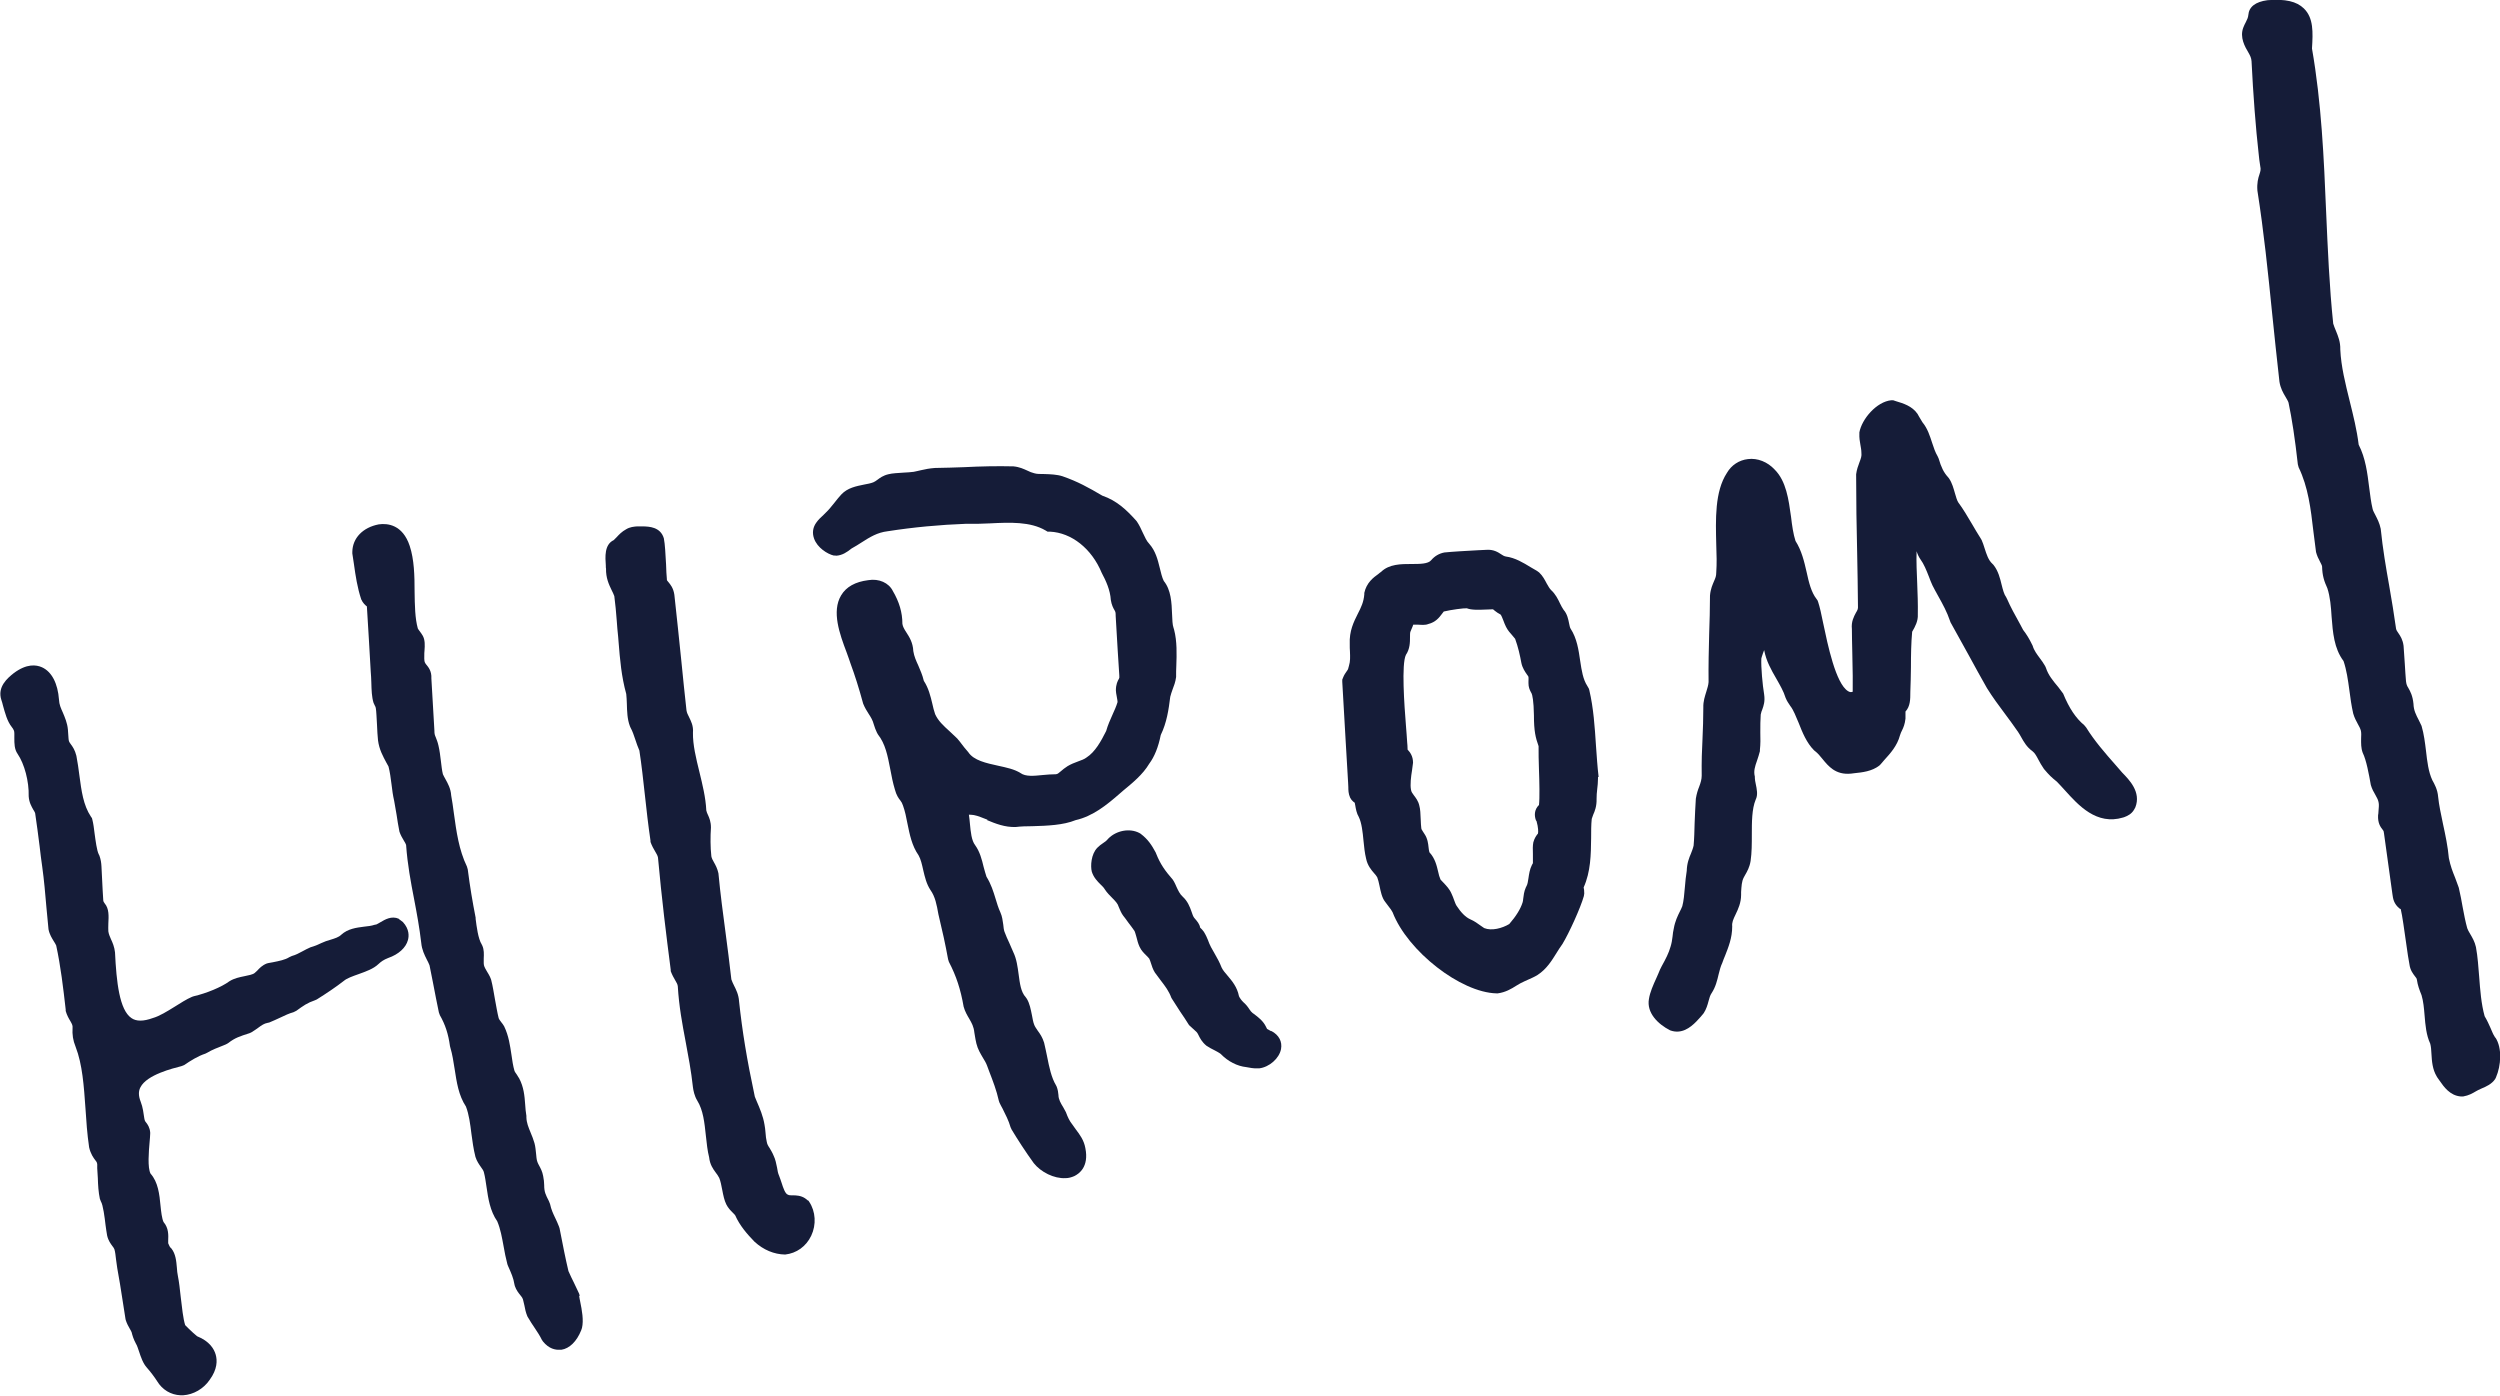
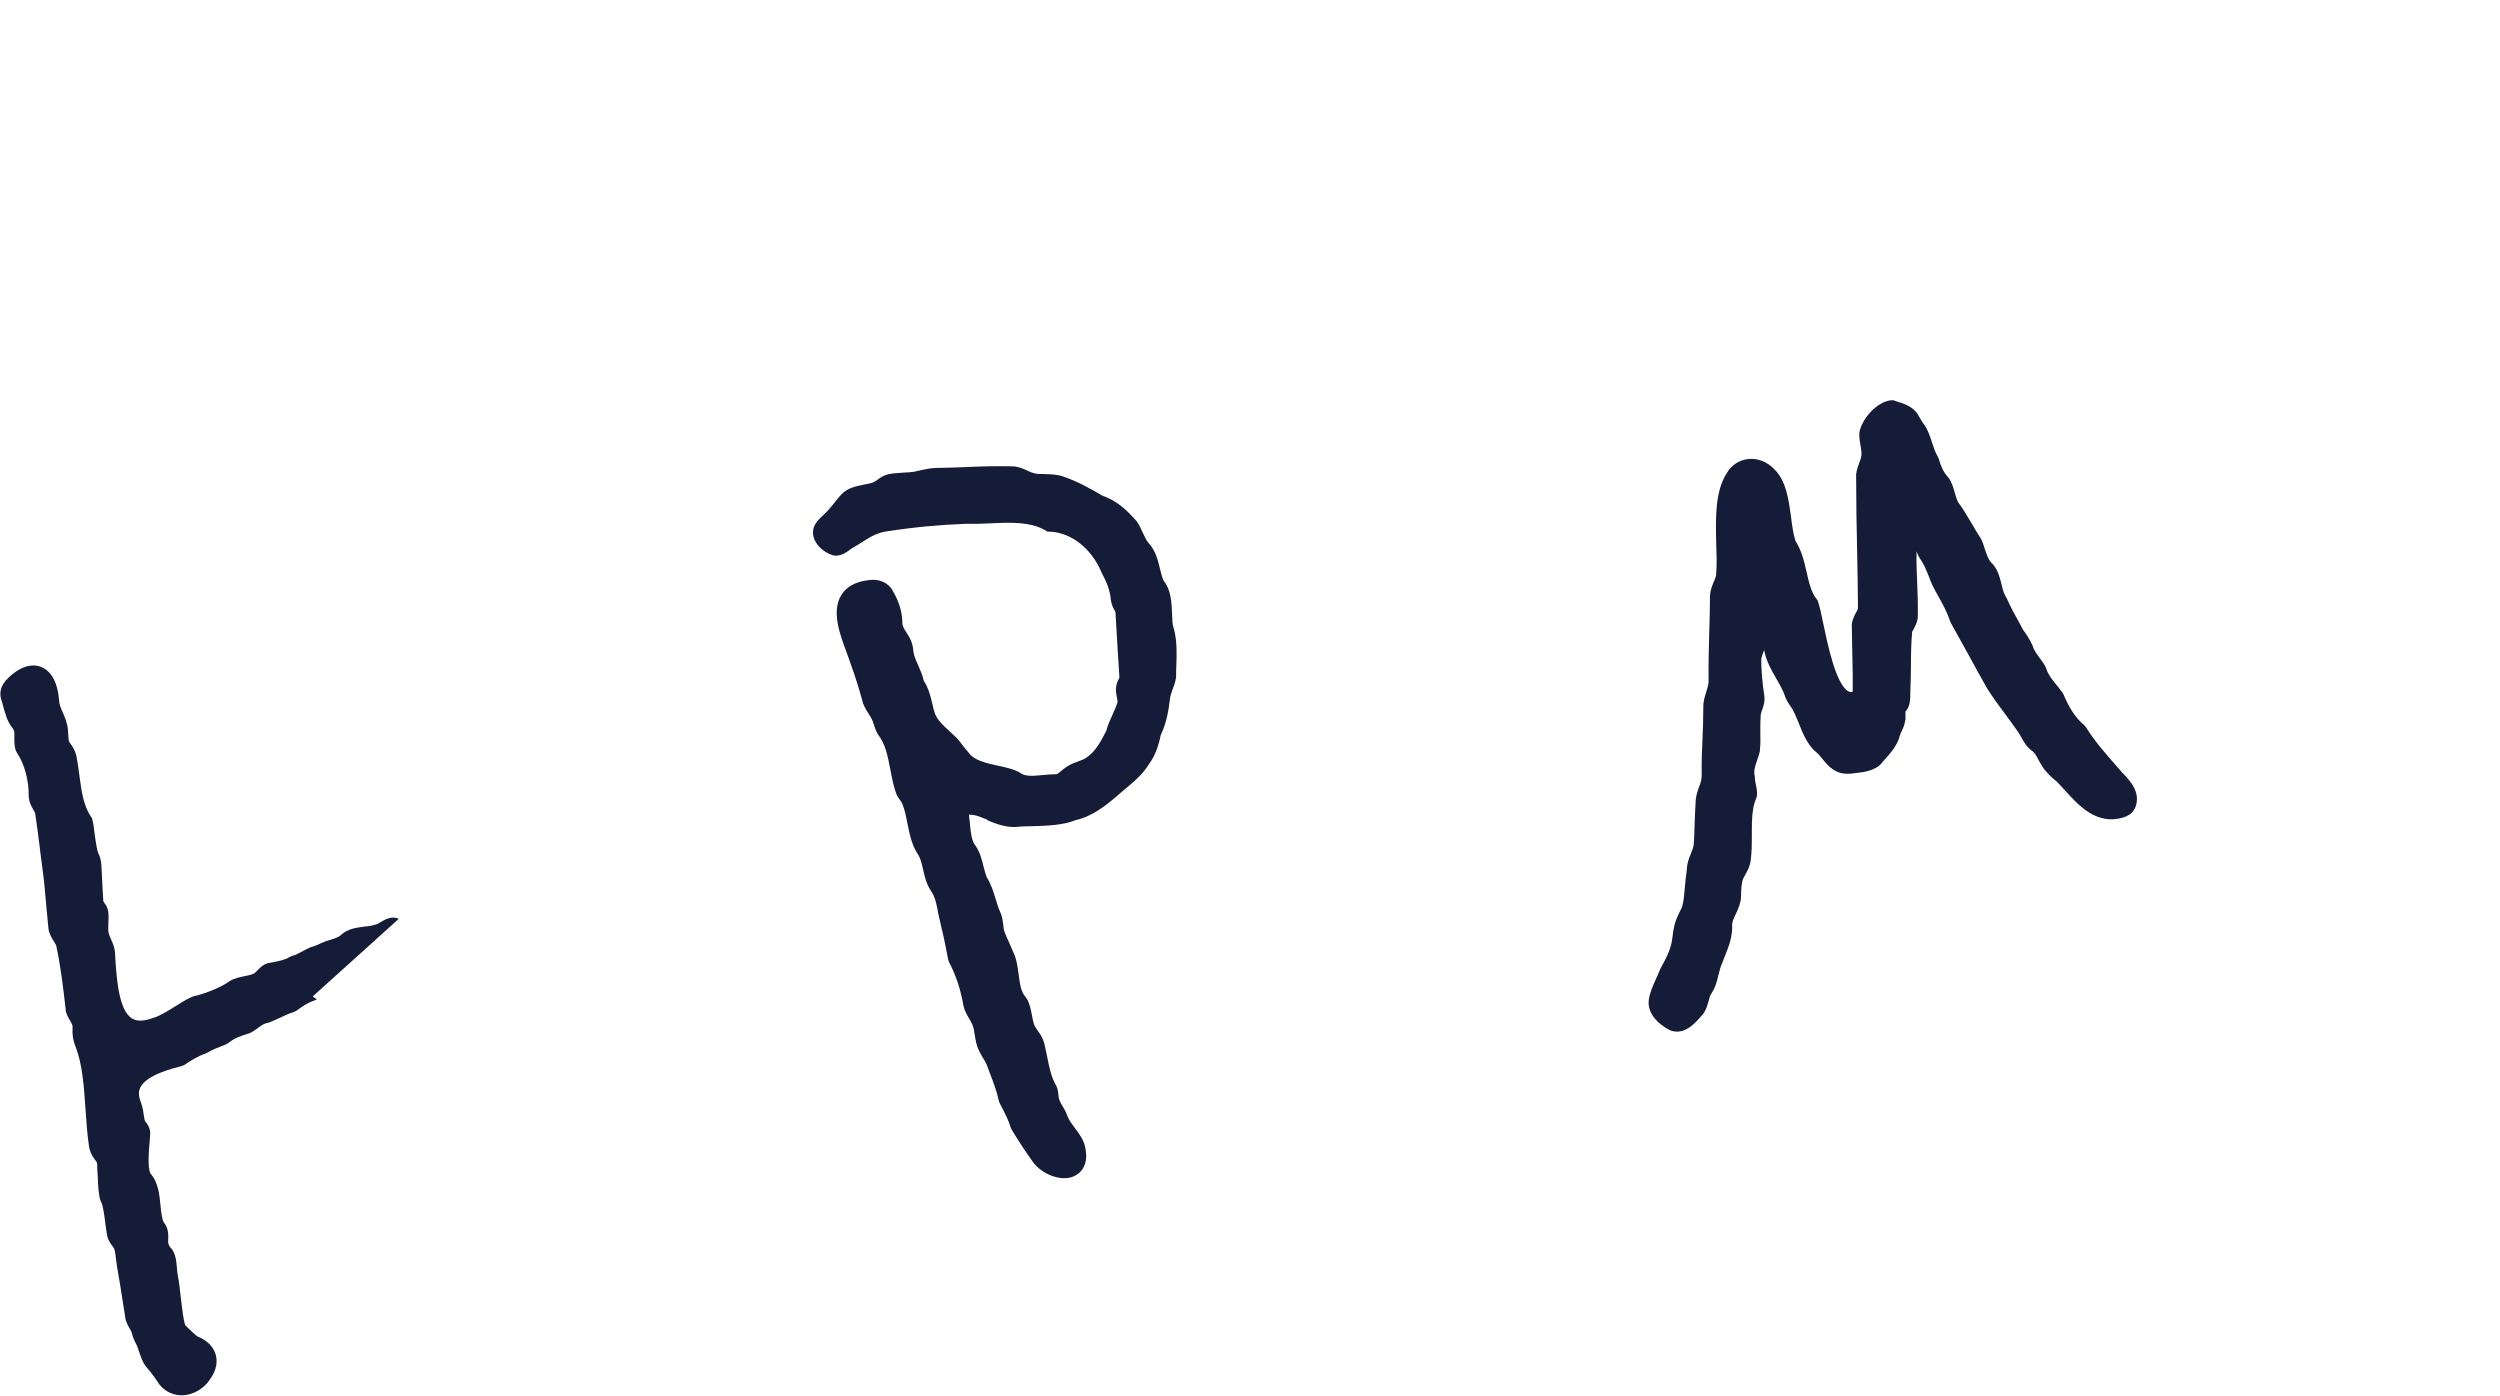
<svg xmlns="http://www.w3.org/2000/svg" id="_レイヤー_2" data-name="レイヤー 2" viewBox="0 0 123.67 69.04">
  <defs>
    <style>
      .cls-1 {
        fill: #151c38;
      }
    </style>
  </defs>
  <g id="_レイヤー_1-2" data-name="レイヤー 1">
    <g>
-       <path class="cls-1" d="M123.43,51.33l-.03-.06c-.07-.1-.13-.26-.2-.42-.08-.18-.17-.38-.29-.58-.17-.61-.22-1.29-.27-1.95-.04-.48-.07-.98-.16-1.47-.06-.27-.18-.47-.28-.64-.07-.11-.12-.21-.15-.29-.09-.32-.16-.68-.23-1.06-.05-.3-.11-.6-.19-.95-.07-.18-.13-.34-.18-.49-.13-.32-.23-.58-.31-.97-.05-.57-.17-1.14-.29-1.69-.1-.48-.2-.94-.24-1.34-.03-.37-.18-.63-.29-.83-.19-.41-.25-.91-.31-1.44-.05-.41-.1-.83-.22-1.24l-.13-.27c-.15-.29-.26-.5-.27-.82-.04-.41-.16-.62-.25-.78-.07-.11-.1-.18-.12-.34-.02-.21-.04-.54-.06-.87-.02-.33-.04-.65-.06-.88-.04-.31-.16-.49-.25-.62-.06-.09-.1-.14-.12-.22-.1-.72-.22-1.44-.34-2.13-.16-.9-.32-1.83-.42-2.82-.06-.29-.17-.49-.26-.67-.06-.12-.12-.22-.14-.31-.08-.33-.12-.68-.17-1.06-.09-.72-.18-1.46-.52-2.12-.09-.74-.27-1.45-.44-2.14-.22-.89-.43-1.72-.47-2.57.01-.38-.11-.66-.21-.91-.06-.14-.11-.27-.14-.37-.19-1.82-.27-3.7-.35-5.52-.11-2.66-.23-5.4-.7-8.09.05-.81.08-1.51-.4-1.98-.36-.35-.91-.48-1.8-.41-.6.08-.92.33-.95.74-.01.12-.06.22-.13.36-.04.08-.08.15-.12.26-.18.48.08.94.26,1.24.08.14.14.26.15.42.08,1.64.21,3.34.35,4.56.02.2.04.4.08.63.04.17.01.25-.04.41-.06.18-.13.42-.1.8.32,2.04.52,4,.73,6.08.11,1.09.23,2.2.36,3.37.05.32.18.55.3.75.07.12.13.22.15.29.17.81.32,1.78.46,3.05l.04.15c.47.97.6,2.04.73,3.17.04.32.08.64.13,1.02.05.19.12.33.19.46.06.12.11.21.11.26.01.44.1.72.26,1.07.14.42.18.92.21,1.41.06.77.12,1.57.59,2.19.15.44.22.93.29,1.45.05.38.1.76.19,1.15.06.21.15.37.23.52.07.12.12.22.15.33.02.09.02.25.01.39,0,.23-.01.46.08.7.18.36.31,1.08.4,1.59.06.21.15.36.23.5.08.14.14.25.16.39.02.11,0,.27-.01.41,0,.07-.01.14-.02.2-.02.38.11.57.23.72.04.05.05.06.06.16l.42,3.03c.03.21.06.47.36.71l.05.02c.08.32.18,1.08.27,1.7.06.44.12.83.16,1.03.04.3.18.47.27.59.07.09.09.11.1.18.04.27.12.49.23.76.09.3.12.64.15,1,.04.48.08.97.28,1.4.04.15.05.32.06.51.02.36.05.76.26,1.11l.03.05c.04.05.08.11.12.17.2.29.51.73,1.04.77h.06s.06,0,.06,0c.28-.05.45-.15.62-.25.06-.04.17-.09.28-.14.24-.1.51-.22.68-.47l.04-.08c.25-.58.32-1.45-.03-1.98Z" />
      <path class="cls-1" d="M104.66,37.85c-.52-.59-1.06-1.21-1.46-1.86l-.1-.12c-.41-.34-.74-.83-1.04-1.56l-.24-.32c-.26-.31-.5-.6-.61-.95l-.04-.09c-.08-.14-.17-.27-.27-.4-.14-.19-.28-.37-.35-.61l-.03-.06c-.13-.27-.27-.5-.44-.72l-.16-.3c-.23-.41-.48-.87-.63-1.22l-.05-.1c-.1-.13-.16-.36-.22-.6-.08-.33-.17-.7-.41-1l-.05-.05c-.2-.18-.29-.47-.39-.78-.04-.14-.09-.27-.14-.39l-.04-.07c-.16-.25-.3-.49-.44-.73-.21-.35-.42-.72-.68-1.07-.06-.09-.11-.27-.16-.44-.07-.24-.14-.52-.3-.75l-.04-.05c-.22-.24-.34-.49-.47-.93l-.05-.11c-.12-.2-.19-.42-.27-.66-.11-.34-.23-.72-.48-1.02-.04-.06-.08-.13-.12-.2-.04-.07-.08-.13-.12-.21-.27-.4-.73-.53-1.06-.63l-.15-.05h-.09c-.73.07-1.46.93-1.58,1.59v.06c-.01.2.02.39.05.55.02.13.05.25.05.4.02.16-.02.27-.1.48-.06.16-.13.35-.16.58v.06c0,1.27.02,2.54.05,3.81.02.87.03,1.75.04,2.65.01.14-.02.2-.1.33-.1.19-.24.44-.2.81,0,.3.01.73.02,1.18.02.77.03,1.6.02,1.92-.09.03-.15.02-.23-.03-.61-.37-1.01-2.31-1.23-3.36-.09-.45-.17-.81-.25-1.05l-.03-.08-.05-.07c-.26-.33-.38-.82-.49-1.33-.12-.53-.25-1.07-.55-1.54-.11-.34-.17-.76-.22-1.19-.12-.87-.24-1.77-.81-2.34-.35-.38-.85-.58-1.32-.52-.44.05-.82.3-1.04.68-.61.93-.56,2.32-.53,3.55.02.49.03.95,0,1.38,0,.18-.04.27-.11.43-.07.17-.17.37-.2.71,0,.66-.02,1.28-.04,1.89-.02.77-.04,1.57-.03,2.39-.01.16-.06.3-.11.47-.07.23-.16.48-.15.8,0,.55-.02,1.05-.04,1.53-.03.56-.05,1.14-.04,1.83,0,.18-.05.35-.13.56-.06.15-.12.33-.16.58-.03.39-.04.8-.06,1.21-.01.39-.02.79-.05,1.11-.03.14-.08.26-.13.39-.09.21-.2.48-.21.86-.04.25-.07.52-.09.79-.03.36-.06.7-.13.96-.03.09-.08.17-.12.26-.11.22-.24.49-.3.84-.03.13-.05.26-.06.39-.02.18-.05.35-.1.51-.09.32-.24.61-.44.97l-.08.16c-.05.13-.12.28-.18.42-.16.35-.32.71-.37,1.04-.12.68.44,1.24,1.05,1.55.14.05.27.07.4.06.49-.03.86-.45,1.11-.73l.15-.18c.13-.2.19-.41.24-.6.04-.15.08-.29.15-.39.2-.3.28-.64.35-.94.05-.19.09-.37.18-.56.04-.12.09-.24.14-.36.16-.41.35-.87.35-1.44-.02-.2.05-.35.17-.6.12-.25.27-.57.27-.96v-.14c.02-.3.03-.53.13-.72l.06-.11c.11-.19.23-.4.28-.71.06-.41.06-.86.06-1.29,0-.63,0-1.28.19-1.74.12-.24.06-.51,0-.8-.02-.1-.04-.19-.04-.27v-.07c-.07-.27,0-.49.11-.8.05-.15.1-.3.14-.46v-.07c.03-.27.03-.56.02-.85,0-.33,0-.64.02-.89.02-.11.05-.19.08-.26.06-.17.14-.39.09-.73-.08-.48-.16-1.35-.14-1.78l.02-.08c.04-.12.08-.25.12-.34.1.54.35.98.6,1.41.18.32.36.62.46.95l.06.13c.03.06.04.07.17.27.16.2.28.52.42.85.18.46.39.98.76,1.35l.05.04c.13.1.24.23.36.38.28.34.64.81,1.42.73l.16-.02c.39-.04.87-.09,1.24-.38l.06-.06c.06-.07.12-.14.18-.21.3-.33.64-.7.78-1.23.03-.09.06-.17.1-.24.07-.14.14-.31.17-.58v-.12c0-.2,0-.22,0-.23.24-.26.24-.61.24-.97.02-.39.02-.8.03-1.22,0-.6.01-1.21.06-1.75,0-.02.02-.04.03-.06.11-.19.27-.48.25-.8.01-.51-.01-1.03-.03-1.54-.02-.53-.05-1.07-.03-1.59.04.13.1.27.19.4.17.23.29.53.42.86.05.13.1.27.17.42.09.18.19.36.29.54.23.41.44.8.58,1.22l.03.08c.31.55.62,1.11.93,1.68.28.52.57,1.04.87,1.57.28.45.59.87.89,1.27.22.3.44.59.65.9.06.08.1.17.15.25.13.23.27.49.56.7.12.09.2.24.3.43.07.13.15.28.27.45.26.31.38.42.64.63.13.13.26.28.4.43.66.73,1.56,1.74,2.88,1.34l.06-.02c.13-.05.35-.14.48-.37l.06-.11c.3-.76-.31-1.37-.65-1.72l-.33-.38Z" />
      <path class="cls-1" d="M48.83,40.57c.41.17.88.36,1.42.34.24-.03.53-.04.83-.04.72-.02,1.52-.05,2.13-.3.85-.19,1.55-.76,2.19-1.32l.15-.13c.46-.38.98-.8,1.3-1.34.26-.35.45-.82.57-1.42.3-.62.39-1.25.47-1.89.03-.12.07-.24.11-.35.07-.18.15-.39.18-.63v-.06c0-.16,0-.32.01-.49.02-.57.04-1.22-.11-1.79l-.03-.1c-.05-.13-.06-.41-.07-.66-.02-.57-.05-1.21-.41-1.65-.09-.18-.14-.41-.2-.65-.1-.41-.21-.84-.52-1.19-.13-.13-.22-.34-.32-.55-.08-.18-.17-.37-.29-.55l-.04-.05c-.46-.51-.94-.98-1.67-1.23-.68-.4-1.22-.7-1.97-.96-.28-.09-.6-.1-.9-.11-.2,0-.38,0-.5-.04-.12-.03-.22-.07-.34-.13-.18-.08-.38-.18-.69-.21-.81-.02-1.63,0-2.43.04-.48.02-.95.03-1.45.04-.27.02-.48.06-.69.11-.11.03-.23.05-.36.08-.13.02-.32.03-.5.04-.29.02-.56.03-.75.08-.26.06-.42.18-.54.27-.08.06-.14.1-.21.13-.13.05-.28.08-.45.11-.39.08-.82.16-1.13.49-.1.1-.22.26-.35.42-.13.16-.28.35-.39.45-.04.04-.09.09-.14.14-.13.12-.26.24-.35.37-.18.24-.22.52-.12.8.16.46.67.77.97.84h.06s.07.01.07.01c.31-.02.54-.19.72-.33l.04-.03c.17-.09.32-.19.48-.29.42-.27.79-.5,1.3-.56,1.28-.2,2.57-.32,3.9-.37.38.01.78,0,1.17-.02.98-.05,1.99-.09,2.74.35l.1.06h.12c1.06.05,2.06.83,2.56,2.04.21.39.42.85.45,1.34.04.25.12.4.18.5.05.09.06.11.06.29.03.47.06,1.1.1,1.7l.08,1.25c.01.09,0,.12-.02.16-.06.1-.15.27-.15.57,0,.08.02.18.04.29.02.12.05.26.04.3-.06.2-.15.4-.25.62-.11.25-.23.51-.31.8-.26.52-.55,1.04-.97,1.31-.1.08-.26.14-.43.2-.17.06-.34.13-.51.23-.14.09-.24.17-.33.25-.13.11-.16.14-.25.15-.22,0-.44.02-.66.04-.41.04-.83.09-1.09-.1-.3-.19-.69-.27-1.1-.36-.59-.13-1.21-.26-1.48-.67l-.05-.06c-.09-.1-.18-.21-.26-.32-.07-.09-.14-.19-.24-.3-.12-.12-.25-.24-.37-.35-.32-.29-.57-.52-.72-.85-.06-.17-.1-.34-.14-.52-.09-.38-.19-.78-.42-1.13-.07-.3-.18-.53-.27-.75-.11-.24-.21-.46-.25-.72-.02-.43-.2-.7-.34-.92-.11-.17-.18-.29-.2-.43,0-.57-.16-1.09-.47-1.62-.2-.41-.69-.63-1.22-.54-.64.08-1.09.33-1.34.75-.48.8-.07,1.92.27,2.82.07.2.14.38.2.57.2.54.4,1.16.62,1.97.08.2.18.36.27.5.11.17.2.31.26.54.04.13.09.27.15.39l.05.09c.37.47.48,1.05.61,1.72.06.33.13.68.23,1.01.07.27.18.43.27.54.06.08.09.13.13.25.1.28.16.57.22.89.11.54.22,1.1.55,1.57.11.19.17.46.23.73.08.34.16.69.36.99.23.32.31.73.39,1.19.2.83.35,1.51.48,2.23l.04.13c.37.71.58,1.36.73,2.22.07.25.18.43.28.6.12.21.22.38.25.68l.02.12c.02.14.05.29.08.42.07.29.21.51.32.7.08.13.16.26.21.4l.1.27c.19.49.37.96.48,1.46l.03.09c.05.1.09.19.15.29.15.3.31.61.4.93l.05.11c.28.47.7,1.12,1.1,1.67.35.44,1,.77,1.57.74.15,0,.29-.04.43-.1.23-.11.74-.45.55-1.39-.07-.39-.28-.67-.47-.92-.06-.08-.12-.16-.2-.28-.11-.14-.2-.32-.29-.57l-.13-.24c-.13-.21-.24-.4-.24-.61-.01-.12-.03-.27-.09-.42l-.03-.06c-.23-.38-.34-.91-.44-1.42-.05-.23-.09-.45-.15-.69-.08-.26-.2-.44-.32-.6-.07-.11-.14-.2-.17-.29-.05-.12-.08-.3-.11-.46-.06-.29-.11-.59-.26-.83l-.05-.07c-.24-.26-.29-.68-.35-1.13-.05-.37-.1-.76-.26-1.09-.07-.17-.14-.31-.2-.46-.09-.19-.17-.37-.24-.56-.03-.08-.05-.22-.06-.35-.03-.2-.05-.4-.14-.6-.1-.22-.17-.44-.24-.68-.11-.36-.22-.72-.45-1.09-.05-.14-.09-.31-.14-.48-.09-.38-.19-.76-.42-1.08-.18-.23-.22-.65-.26-1.07-.01-.15-.03-.29-.05-.44.08,0,.17.01.25.02.21.04.43.14.67.23ZM57.63,31.21h0s0,0,0,0ZM40.75,26.17s0,0,0,0h0s0,0,0,0Z" />
-       <path class="cls-1" d="M28.68,64.11l-.03-.11c-.11-.24-.19-.4-.26-.55-.08-.16-.16-.32-.27-.57-.15-.63-.27-1.25-.44-2.12l-.03-.09c-.06-.15-.12-.29-.18-.41-.11-.23-.2-.42-.26-.7l-.06-.15c-.16-.31-.23-.45-.23-.78,0-.14-.02-.3-.05-.45-.04-.23-.13-.39-.2-.52-.07-.13-.11-.21-.13-.38l-.02-.2c-.02-.17-.03-.35-.08-.53-.05-.18-.12-.35-.19-.52-.11-.27-.2-.48-.21-.75v-.04s0-.04,0-.04c-.03-.18-.05-.37-.06-.56-.03-.43-.07-.87-.3-1.3-.03-.05-.07-.1-.1-.16-.06-.09-.11-.15-.13-.21-.07-.24-.11-.51-.15-.8-.07-.45-.13-.92-.36-1.4-.04-.07-.09-.14-.14-.2-.07-.09-.12-.16-.13-.2-.07-.28-.12-.59-.18-.91-.06-.33-.11-.67-.19-.98l-.02-.06c-.05-.14-.13-.26-.2-.38-.1-.17-.15-.26-.15-.39,0-.08,0-.16,0-.23.01-.22.02-.44-.07-.64l-.03-.06c-.18-.29-.25-.88-.3-1.26v-.06c-.16-.82-.28-1.53-.39-2.39l-.04-.14c-.4-.83-.52-1.72-.65-2.66-.04-.3-.08-.6-.13-.86-.02-.34-.17-.6-.28-.8-.05-.1-.11-.19-.13-.25-.05-.2-.07-.43-.1-.66-.03-.25-.06-.51-.12-.76-.04-.18-.09-.29-.13-.4-.05-.12-.07-.16-.07-.34l-.15-2.58c.02-.36-.15-.56-.25-.68-.04-.05-.06-.08-.08-.13,0,0-.03-.08-.02-.31,0-.09,0-.17.01-.25.02-.27.03-.52-.08-.73-.05-.09-.11-.17-.17-.25-.04-.05-.07-.1-.08-.12-.14-.5-.15-1.14-.16-1.83,0-.78-.02-1.58-.24-2.25-.35-1.06-1.1-1.13-1.53-1.07-.79.15-1.3.68-1.31,1.36v.04s0,.04,0,.04c.03.17.05.35.08.53.08.58.17,1.17.36,1.74.08.18.2.29.28.35.02.31.06.95.1,1.65.03.52.06,1.07.09,1.57.02.18.02.36.03.55.01.37.02.71.11,1l.07.15s.03.04.04.1c.03.16.04.51.06.82.01.29.03.58.05.78.06.46.24.78.41,1.1.03.06.07.13.11.2.07.27.11.57.15.89.03.27.07.55.13.81.04.23.08.46.12.69.04.27.08.53.14.83.06.18.14.31.21.43.07.11.11.19.12.23.07.98.23,1.82.4,2.7.13.68.26,1.38.35,2.15.03.33.16.59.27.81.06.12.12.23.14.3.11.56.22,1.09.32,1.63l.14.69.05.14c.27.47.42.94.5,1.53l.02.08c.1.33.15.68.21,1.05.1.64.19,1.3.56,1.86.15.39.21.85.27,1.34.05.37.1.76.2,1.15.07.22.18.37.27.5.08.11.13.18.15.27.06.23.09.47.13.73.08.55.17,1.17.53,1.69.16.38.23.79.31,1.22.05.29.11.6.19.9l.03.08c.16.36.27.6.32.92l.02.08c.07.2.18.34.27.45.09.11.13.17.15.29.02.07.03.14.05.21.03.17.07.36.15.55l.03.05c.11.19.22.36.33.52.14.21.26.39.35.58l.06.09c.3.37.62.42.83.41.03,0,.05,0,.08,0,.4-.06.76-.41.98-.96l.04-.12c.09-.38,0-.87-.09-1.31-.02-.1-.04-.19-.05-.28ZM20.89,33.47h0s0,0,0,0h0Z" />
-       <path class="cls-1" d="M39.97,59.39l-.14-.11c-.21-.14-.44-.15-.63-.15-.06,0-.15,0-.17-.01l-.05-.02c-.14-.04-.24-.35-.32-.6-.04-.11-.07-.22-.12-.34-.05-.11-.08-.25-.1-.4-.04-.19-.08-.41-.17-.59-.06-.15-.13-.26-.2-.38-.08-.12-.12-.19-.14-.31-.03-.12-.05-.28-.06-.44-.01-.15-.03-.29-.05-.4-.07-.43-.23-.8-.39-1.17l-.09-.22c-.4-1.87-.62-3.24-.78-4.72-.02-.33-.15-.58-.25-.78-.05-.11-.1-.2-.13-.3-.09-.81-.19-1.57-.29-2.33-.12-.91-.25-1.86-.35-2.92-.05-.23-.14-.4-.22-.54-.07-.12-.11-.2-.13-.3-.05-.44-.05-.99-.02-1.42,0-.29-.08-.48-.15-.63-.04-.08-.06-.14-.08-.22-.03-.64-.19-1.28-.34-1.9-.17-.69-.33-1.35-.32-1.94.03-.35-.1-.58-.19-.77-.06-.12-.11-.21-.13-.34-.09-.8-.17-1.6-.25-2.4-.11-1.1-.23-2.21-.35-3.32-.05-.34-.2-.51-.3-.63-.07-.08-.07-.08-.07-.14-.02-.18-.03-.45-.04-.73-.03-.51-.05-.99-.11-1.29-.17-.57-.74-.58-1.02-.59-.06,0-.12,0-.17,0h-.08s-.05,0-.05,0c-.15.01-.36.03-.54.14-.22.12-.36.27-.47.39-.06.06-.11.11-.15.15-.47.22-.42.84-.39,1.26,0,.07,0,.12.01.15-.01.46.14.78.28,1.07.05.09.09.19.13.29.05.38.09.8.12,1.21.02.27.04.55.07.8l.02.25c.07.88.14,1.71.38,2.58.02.15.02.31.03.48.01.38.02.77.15,1.11l.03.07c.1.18.17.39.24.6.06.18.12.36.2.54.11.71.19,1.46.27,2.18.08.75.17,1.53.28,2.28v.06c.07.2.16.35.23.47.07.12.12.2.14.3.18,2,.41,3.85.63,5.55v.07c.07.19.15.33.22.45.07.12.12.2.13.3.06,1,.22,1.85.39,2.75.13.7.27,1.42.36,2.25.02.15.07.42.21.65.3.48.36,1.1.43,1.75.04.37.08.75.16,1.06.04.36.19.57.33.76.06.08.12.16.17.26.06.14.11.38.15.6.05.26.1.51.2.71.09.18.21.3.31.4.07.07.12.12.13.14.22.5.58.92.96,1.31.44.4.96.62,1.51.63.56-.06,1.04-.4,1.29-.93.26-.55.22-1.2-.1-1.68l-.04-.06Z" />
-       <path class="cls-1" d="M79.08,38.43c-.06-.5-.09-1-.13-1.54-.06-.92-.12-1.86-.33-2.75l-.02-.07-.08-.14c-.21-.32-.28-.76-.35-1.23-.08-.55-.16-1.12-.48-1.61-.03-.05-.05-.15-.07-.25-.04-.2-.09-.47-.27-.67-.06-.08-.12-.2-.18-.32-.1-.21-.22-.46-.44-.66-.08-.08-.14-.19-.22-.33-.09-.17-.19-.37-.37-.54l-.11-.08c-.1-.06-.21-.12-.31-.18-.36-.22-.77-.47-1.23-.53-.1-.02-.15-.06-.23-.11-.15-.1-.38-.25-.74-.22l-.42.02c-.56.03-1.26.07-1.65.11-.26.05-.48.18-.65.38-.15.19-.57.19-.98.19-.51,0-1.1,0-1.5.39-.04.03-.09.06-.13.1-.25.18-.59.43-.7.94v.07c-.03.38-.16.65-.32.96-.2.4-.43.85-.4,1.51,0,.13,0,.25.01.36.01.28.02.48-.05.71l-.02.07c-.02.1-.04.13-.1.21-.05.07-.12.17-.17.3l-.04.1v.11c.02.36.1,1.69.17,2.96.05.77.09,1.51.12,2.04,0,.08.01.15.01.21,0,.14,0,.32.09.52l.07.11c.05.06.1.1.14.13,0,0,.01,0,.02.01,0,.04.01.08.02.12.03.18.07.41.18.59.14.29.19.74.23,1.17.03.3.06.61.13.89.07.34.26.56.39.71.07.08.13.15.16.21.04.1.08.26.11.41.06.29.12.6.28.8.06.08.12.16.18.24.08.1.14.18.19.28.74,1.92,3.37,3.97,5.14,4.01h.03s.03,0,.03,0c.38-.05.67-.22.92-.38.13-.08.25-.15.41-.22.07-.03.13-.06.2-.09.13-.06.28-.12.44-.22.45-.29.71-.72.94-1.09.09-.14.17-.28.29-.44.33-.54.9-1.8,1.06-2.37l.02-.13c0-.13-.01-.22-.03-.3.35-.78.36-1.62.37-2.44,0-.33,0-.65.03-.95.02-.06.04-.12.07-.2.08-.18.18-.42.17-.8,0-.15.01-.3.03-.46.02-.17.04-.35.04-.55v-.06ZM76.01,40.62c.09.32.09.55.07.61,0,.02-.02.03-.03.04-.05.07-.14.18-.2.4-.03.16-.03.36-.02.57,0,.14,0,.35,0,.46l-.05.09c-.11.22-.14.45-.17.65-.02.16-.05.32-.1.4l-.03.06c-.09.2-.11.4-.13.56,0,.07-.02.14-.03.18-.1.32-.32.68-.66,1.07-.35.21-.87.35-1.24.2-.05-.03-.11-.07-.16-.11-.15-.11-.33-.24-.54-.33-.22-.1-.45-.33-.67-.67-.05-.08-.08-.18-.12-.28-.04-.11-.08-.22-.12-.3-.1-.24-.26-.4-.39-.54-.07-.08-.14-.14-.16-.17-.05-.11-.09-.25-.12-.4-.07-.29-.15-.65-.43-.95-.02-.05-.03-.16-.04-.23-.02-.2-.05-.45-.2-.67-.03-.05-.06-.1-.09-.14-.06-.09-.06-.1-.07-.14-.02-.12-.02-.28-.03-.44-.01-.27-.02-.52-.07-.69-.05-.23-.18-.39-.27-.51-.08-.11-.12-.16-.14-.27-.05-.25,0-.66.05-.96.02-.13.03-.24.05-.38,0-.33-.15-.52-.27-.65v-.03c0-.1-.01-.23-.02-.33-.01-.24-.04-.52-.06-.82-.08-1-.23-3.06,0-3.51.2-.29.2-.63.2-.87,0-.09,0-.23.02-.27l.05-.12c.03-.07.09-.21.09-.23.04,0,.15,0,.22,0,.18.01.38.03.52-.03.37-.09.55-.33.67-.49.04-.05.08-.1.1-.13.38-.09.99-.17,1.14-.16.23.09.56.08,1.03.06.11,0,.2-.01.26-.01.01,0,.06.04.09.07.08.07.18.13.29.19.04.04.1.2.14.3.04.11.08.21.13.31.09.18.21.31.3.41.06.07.11.13.15.18.15.41.24.82.31,1.2.05.24.18.43.27.56.03.04.06.08.08.12.01.04,0,.16,0,.22v.09c0,.2.05.31.12.45l.03.05c.04.07.11.39.12,1.09,0,.79.08,1.11.23,1.53,0,.31,0,.74.02,1.19.02.53.04,1.39,0,1.72-.25.24-.23.55-.15.76Z" />
-       <path class="cls-1" d="M19.73,45.45c-.36-.16-.69.04-.91.17-.07.04-.17.1-.2.11l-.1.02c-.14.05-.32.07-.51.09-.38.05-.8.1-1.13.4-.12.12-.31.18-.54.25-.15.04-.29.09-.44.16-.16.08-.33.15-.54.21-.14.06-.27.13-.4.2-.17.09-.33.18-.52.23l-.13.06c-.2.13-.51.19-.81.25l-.22.04-.08.02c-.23.09-.37.24-.47.35-.03.03-.06.06-.13.12-.09.08-.32.12-.51.16-.24.05-.5.1-.74.25-.39.29-1.15.6-1.76.74l-.09.03c-.28.12-.57.31-.86.49-.37.23-.76.47-1.08.56-.47.17-.82.17-1.06,0-.59-.4-.74-1.78-.81-3.25-.03-.27-.12-.48-.2-.65-.06-.14-.11-.25-.13-.39-.01-.08,0-.25,0-.38.02-.38.04-.74-.18-1q-.07-.09-.07-.14c-.02-.26-.04-.69-.06-1.09l-.03-.6c-.01-.18-.03-.33-.1-.53l-.03-.06c-.1-.19-.16-.68-.21-1.04-.03-.25-.06-.49-.11-.68l-.02-.08-.05-.07c-.38-.57-.47-1.28-.57-2.03-.04-.33-.09-.66-.15-.98-.07-.29-.19-.46-.28-.58-.08-.11-.1-.14-.11-.29l-.03-.43c-.03-.33-.15-.6-.25-.84-.1-.22-.18-.4-.19-.63-.06-.82-.36-1.39-.84-1.61-.29-.13-.76-.19-1.4.29-.29.23-.83.67-.61,1.33.03.07.05.17.08.28.1.35.2.76.43,1.05.05.07.08.1.11.18.03.06.02.25.02.36,0,.28,0,.56.16.79.34.5.57,1.36.55,2.1.02.31.14.5.22.65.04.07.08.12.1.19.08.53.15,1.08.22,1.63.04.34.08.69.13,1.02.09.65.15,1.33.21,2.04.03.33.06.67.1,1.05.05.26.17.44.26.59.05.08.09.14.12.21.22,1.01.35,2.11.47,3.17v.07c.06.21.15.37.23.5.09.16.12.22.11.33-.02.35.02.62.15.94.34.88.41,1.94.49,3.07.04.61.08,1.23.18,1.91.08.34.22.52.31.64.08.1.1.13.09.33v.03s0,.03,0,.03c.01.16.02.32.03.49.01.34.03.69.1,1.02l.05.13c.11.17.19.81.23,1.16.03.2.05.38.08.53.06.26.18.41.26.52.05.07.08.1.1.16.04.13.06.32.08.5.02.15.04.3.06.43.1.54.18,1.05.26,1.57.05.31.1.63.15.96l.02.07c.05.15.12.28.19.4.03.05.08.14.09.17.04.16.09.34.22.58.05.07.1.24.15.38.09.27.19.58.39.8.17.19.38.47.5.66.26.43.68.68,1.16.7.04,0,.08,0,.13,0,.51-.03,1.01-.32,1.31-.76.39-.53.38-.97.3-1.25-.08-.28-.3-.66-.92-.91-.12-.09-.26-.23-.4-.36-.07-.07-.13-.13-.19-.19-.1-.31-.16-.88-.22-1.39-.04-.38-.08-.74-.14-1.04-.03-.13-.04-.27-.05-.41-.03-.34-.06-.68-.27-.95l-.07-.07s-.08-.15-.09-.19c0-.05,0-.09,0-.14.01-.25.03-.61-.23-.91-.08-.17-.12-.51-.15-.81-.05-.55-.12-1.17-.49-1.58-.16-.29-.09-1.11-.05-1.56.01-.15.03-.29.03-.42v-.03s0-.03,0-.03c-.02-.25-.13-.4-.2-.49-.05-.06-.07-.09-.09-.2-.04-.26-.07-.55-.18-.83-.11-.28-.12-.52-.01-.72.32-.62,1.6-.93,2.02-1.04l.15-.06c.29-.2.67-.44,1.04-.56l.1-.05c.23-.14.52-.25.8-.36l.12-.05.12-.07c.32-.25.57-.33,1.04-.48l.09-.04c.12-.07.23-.15.33-.22.19-.14.31-.22.47-.25l.09-.02c.18-.07.36-.16.54-.24.23-.11.44-.21.66-.27l.14-.07c.36-.26.54-.39.92-.52l.09-.04c.48-.3.94-.61,1.34-.92.15-.13.44-.23.72-.33.36-.13.74-.26.99-.5.13-.12.25-.21.48-.3.52-.18.88-.51.98-.89.05-.18.08-.53-.25-.89l-.2-.15Z" />
-       <path class="cls-1" d="M62.88,51.01c-.07-.04-.18-.1-.2-.11l-.05-.1c-.14-.3-.4-.49-.6-.64l-.07-.05c-.06-.05-.1-.1-.16-.19-.07-.11-.17-.24-.3-.35-.1-.1-.17-.2-.21-.29-.09-.46-.35-.76-.56-1.01-.13-.15-.24-.28-.3-.41-.1-.26-.22-.47-.34-.68-.13-.22-.25-.43-.34-.69-.03-.08-.1-.24-.2-.4-.06-.08-.11-.14-.18-.2-.03-.18-.14-.31-.29-.48-.05-.06-.1-.19-.14-.32-.08-.23-.19-.51-.43-.73-.14-.12-.23-.31-.33-.53-.03-.07-.06-.14-.1-.21l-.06-.1c-.39-.45-.62-.77-.83-1.3l-.02-.05c-.2-.37-.38-.65-.75-.93l-.07-.04c-.47-.24-1.13-.12-1.53.29-.08.1-.16.16-.27.23-.09.06-.17.12-.26.21-.32.32-.35.92-.28,1.19.09.29.28.48.43.63.08.08.16.15.21.24.11.17.25.31.37.43.16.16.28.29.32.44l.06.14c.07.16.11.24.25.41l.19.26c.08.1.16.21.28.38.03.05.07.21.1.31.04.16.08.32.15.47.09.2.23.33.33.43.06.06.11.11.15.16.03.05.06.15.09.24.04.13.09.29.19.45.1.14.2.27.29.39.23.3.4.52.53.87l.43.67c.15.22.3.44.44.67l.37.34s.05.05.1.16c.07.14.16.33.39.52.15.1.27.16.39.22.11.06.2.1.32.19.36.37.81.6,1.27.65.15.03.36.07.56.06.02,0,.05,0,.07,0,.5-.06.99-.49,1.08-.95.07-.37-.1-.7-.48-.9Z" />
+       <path class="cls-1" d="M19.73,45.45c-.36-.16-.69.04-.91.17-.07.04-.17.1-.2.11l-.1.02c-.14.05-.32.07-.51.09-.38.05-.8.1-1.13.4-.12.12-.31.18-.54.25-.15.04-.29.09-.44.16-.16.08-.33.15-.54.21-.14.06-.27.13-.4.2-.17.09-.33.18-.52.23l-.13.06c-.2.13-.51.19-.81.25l-.22.04-.08.02c-.23.09-.37.24-.47.35-.03.03-.06.06-.13.12-.09.08-.32.12-.51.16-.24.05-.5.1-.74.25-.39.29-1.15.6-1.76.74l-.09.03c-.28.12-.57.31-.86.49-.37.23-.76.47-1.08.56-.47.17-.82.17-1.06,0-.59-.4-.74-1.78-.81-3.25-.03-.27-.12-.48-.2-.65-.06-.14-.11-.25-.13-.39-.01-.08,0-.25,0-.38.02-.38.04-.74-.18-1q-.07-.09-.07-.14c-.02-.26-.04-.69-.06-1.09l-.03-.6c-.01-.18-.03-.33-.1-.53l-.03-.06c-.1-.19-.16-.68-.21-1.04-.03-.25-.06-.49-.11-.68l-.02-.08-.05-.07c-.38-.57-.47-1.28-.57-2.03-.04-.33-.09-.66-.15-.98-.07-.29-.19-.46-.28-.58-.08-.11-.1-.14-.11-.29l-.03-.43c-.03-.33-.15-.6-.25-.84-.1-.22-.18-.4-.19-.63-.06-.82-.36-1.39-.84-1.61-.29-.13-.76-.19-1.4.29-.29.23-.83.67-.61,1.33.03.07.05.17.08.28.1.35.2.76.43,1.05.05.07.08.1.11.18.03.06.02.25.02.36,0,.28,0,.56.16.79.34.5.57,1.36.55,2.1.02.31.14.5.22.65.04.07.08.12.1.19.08.53.15,1.08.22,1.63.04.34.08.69.13,1.02.09.65.15,1.33.21,2.04.03.33.06.67.1,1.05.05.26.17.44.26.59.05.08.09.14.12.21.22,1.01.35,2.11.47,3.17v.07c.06.21.15.37.23.5.09.16.12.22.11.33-.02.35.02.62.15.94.34.88.41,1.94.49,3.07.04.61.08,1.23.18,1.91.08.34.22.52.31.64.08.1.1.13.09.33v.03s0,.03,0,.03c.01.16.02.32.03.49.01.34.03.69.1,1.02l.05.13c.11.17.19.81.23,1.16.03.2.05.38.08.53.06.26.18.41.26.52.05.07.08.1.1.16.04.13.06.32.08.5.02.15.04.3.06.43.1.54.18,1.05.26,1.57.05.31.1.63.15.96l.02.07c.05.15.12.28.19.4.03.05.08.14.09.17.04.16.09.34.22.58.05.07.1.24.15.38.09.27.19.58.39.8.17.19.38.47.5.66.26.43.68.68,1.16.7.04,0,.08,0,.13,0,.51-.03,1.01-.32,1.31-.76.39-.53.38-.97.3-1.25-.08-.28-.3-.66-.92-.91-.12-.09-.26-.23-.4-.36-.07-.07-.13-.13-.19-.19-.1-.31-.16-.88-.22-1.39-.04-.38-.08-.74-.14-1.04-.03-.13-.04-.27-.05-.41-.03-.34-.06-.68-.27-.95l-.07-.07s-.08-.15-.09-.19c0-.05,0-.09,0-.14.01-.25.03-.61-.23-.91-.08-.17-.12-.51-.15-.81-.05-.55-.12-1.17-.49-1.58-.16-.29-.09-1.11-.05-1.56.01-.15.03-.29.03-.42v-.03s0-.03,0-.03c-.02-.25-.13-.4-.2-.49-.05-.06-.07-.09-.09-.2-.04-.26-.07-.55-.18-.83-.11-.28-.12-.52-.01-.72.32-.62,1.6-.93,2.02-1.04l.15-.06c.29-.2.67-.44,1.04-.56l.1-.05c.23-.14.52-.25.8-.36l.12-.05.12-.07c.32-.25.57-.33,1.04-.48l.09-.04c.12-.07.23-.15.33-.22.19-.14.31-.22.47-.25l.09-.02c.18-.07.36-.16.54-.24.23-.11.44-.21.66-.27l.14-.07c.36-.26.54-.39.92-.52l.09-.04l-.2-.15Z" />
    </g>
  </g>
</svg>